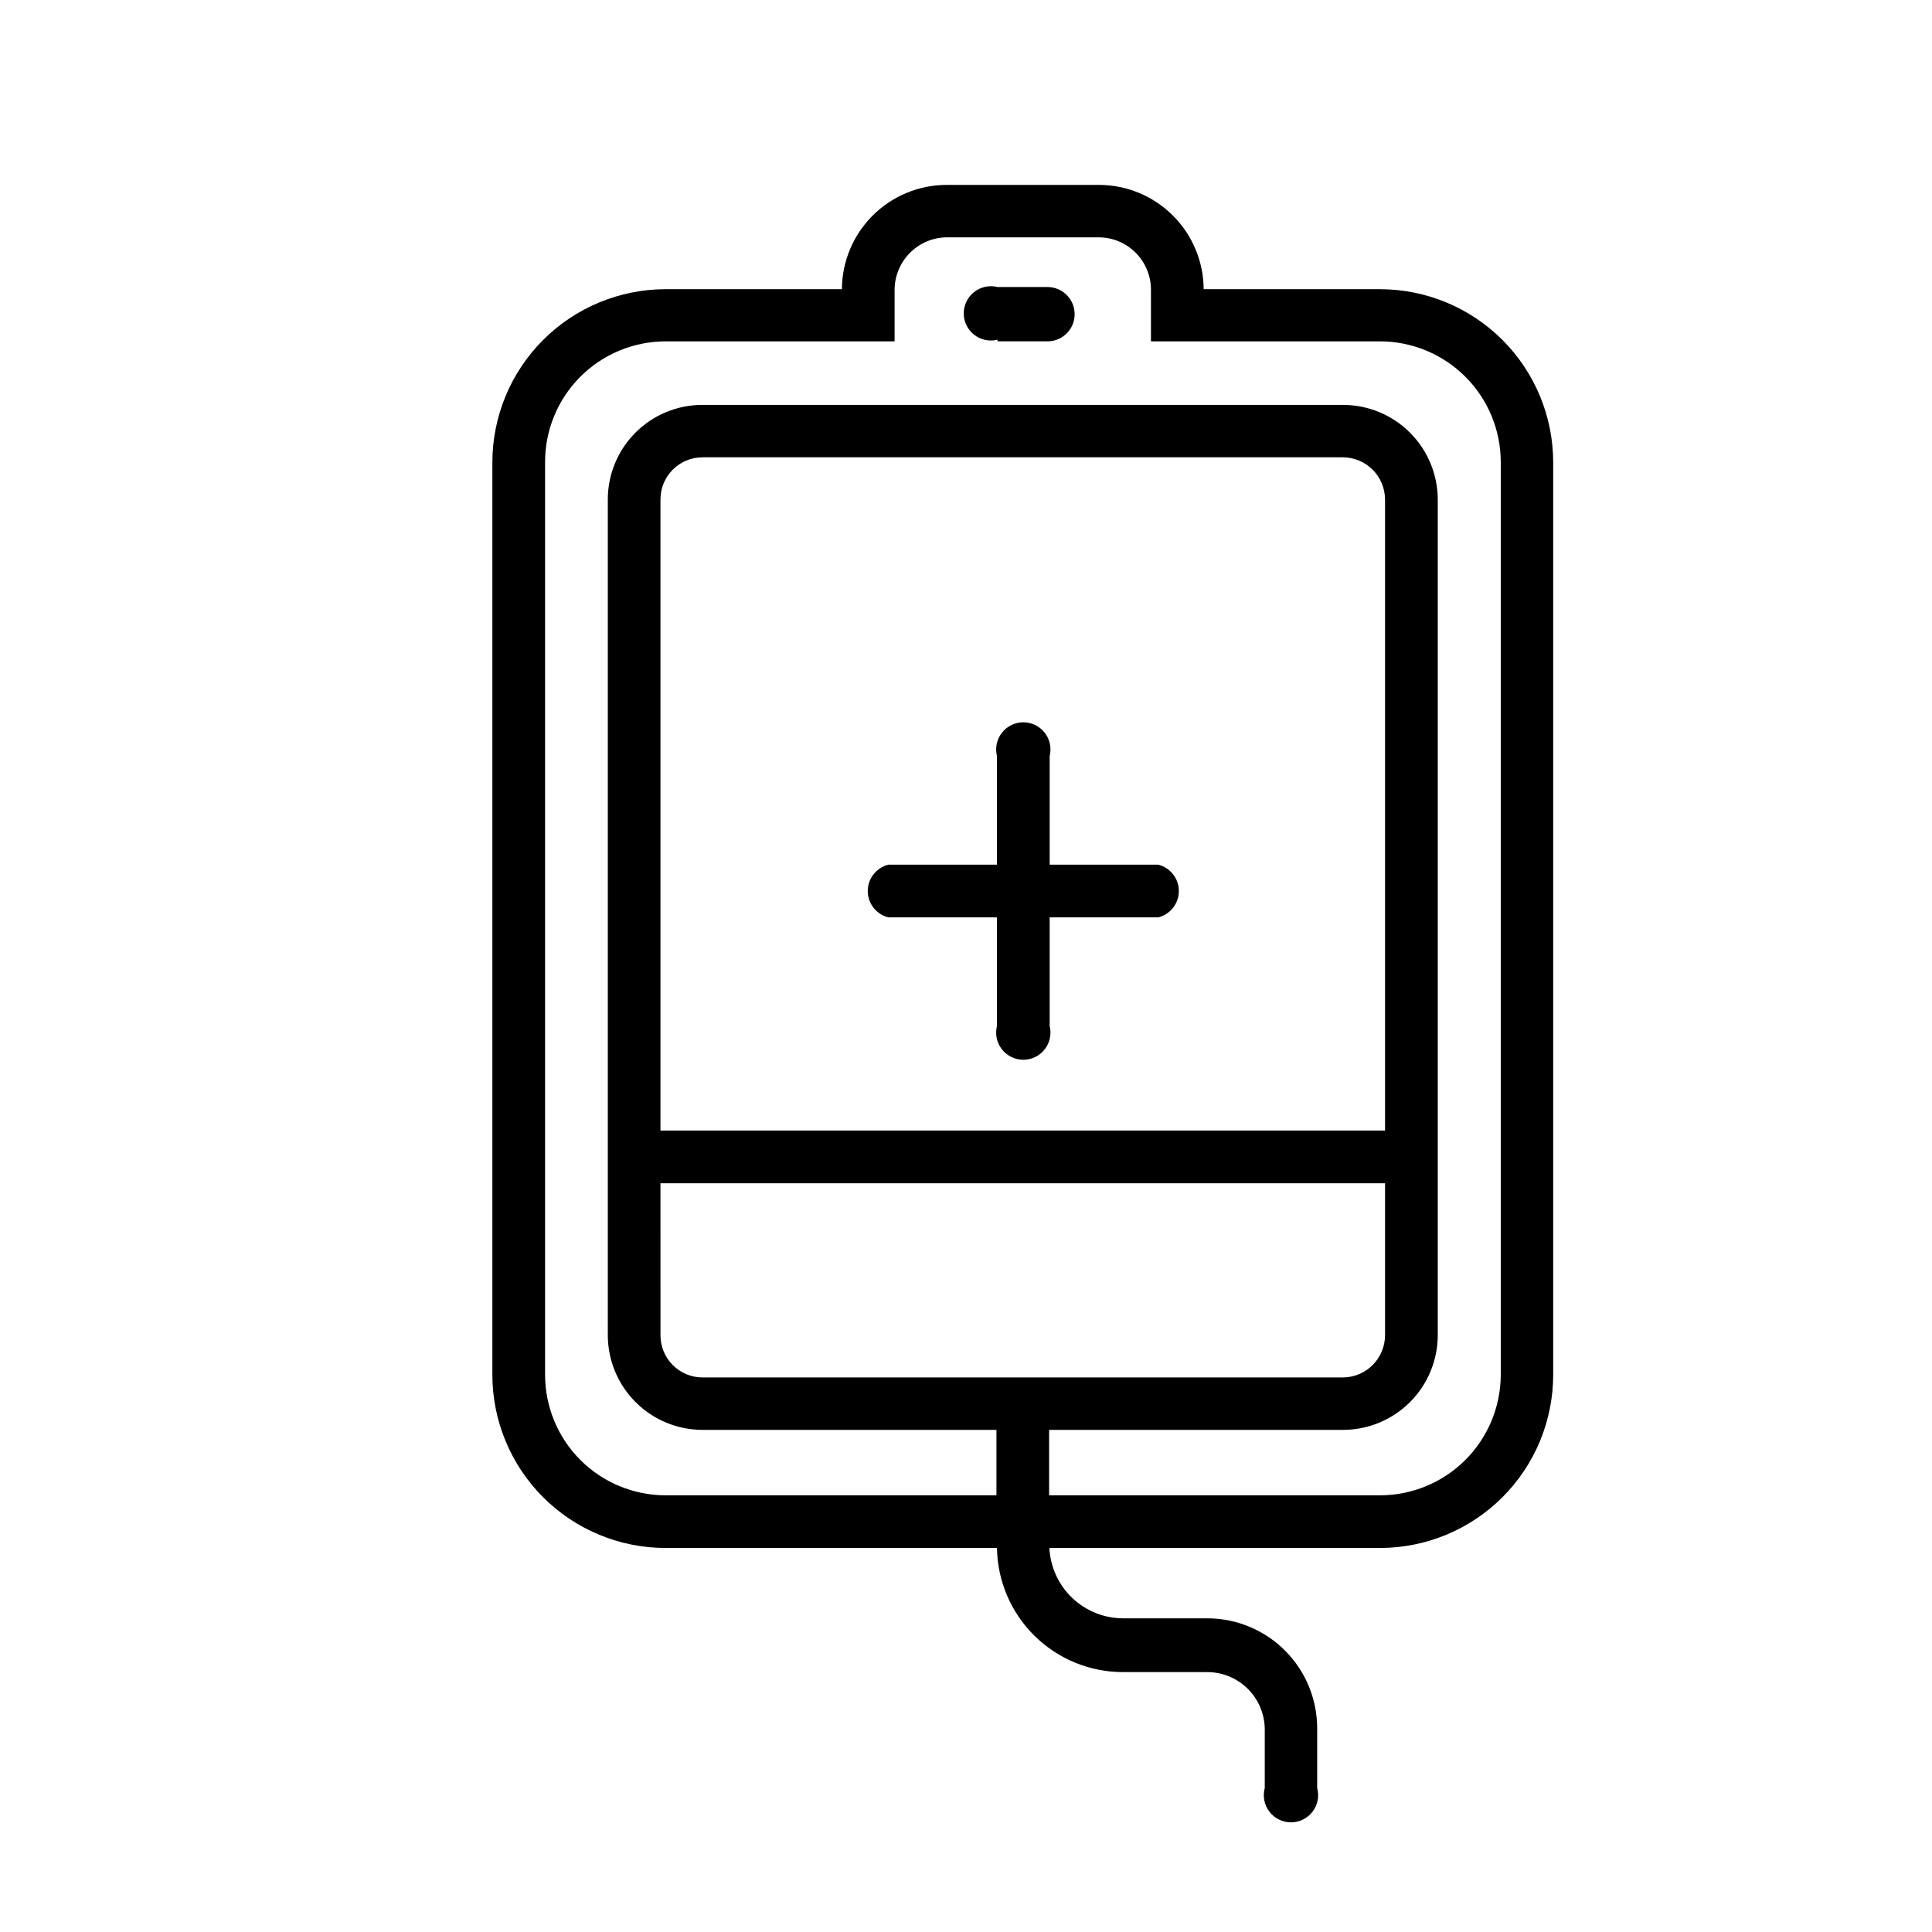
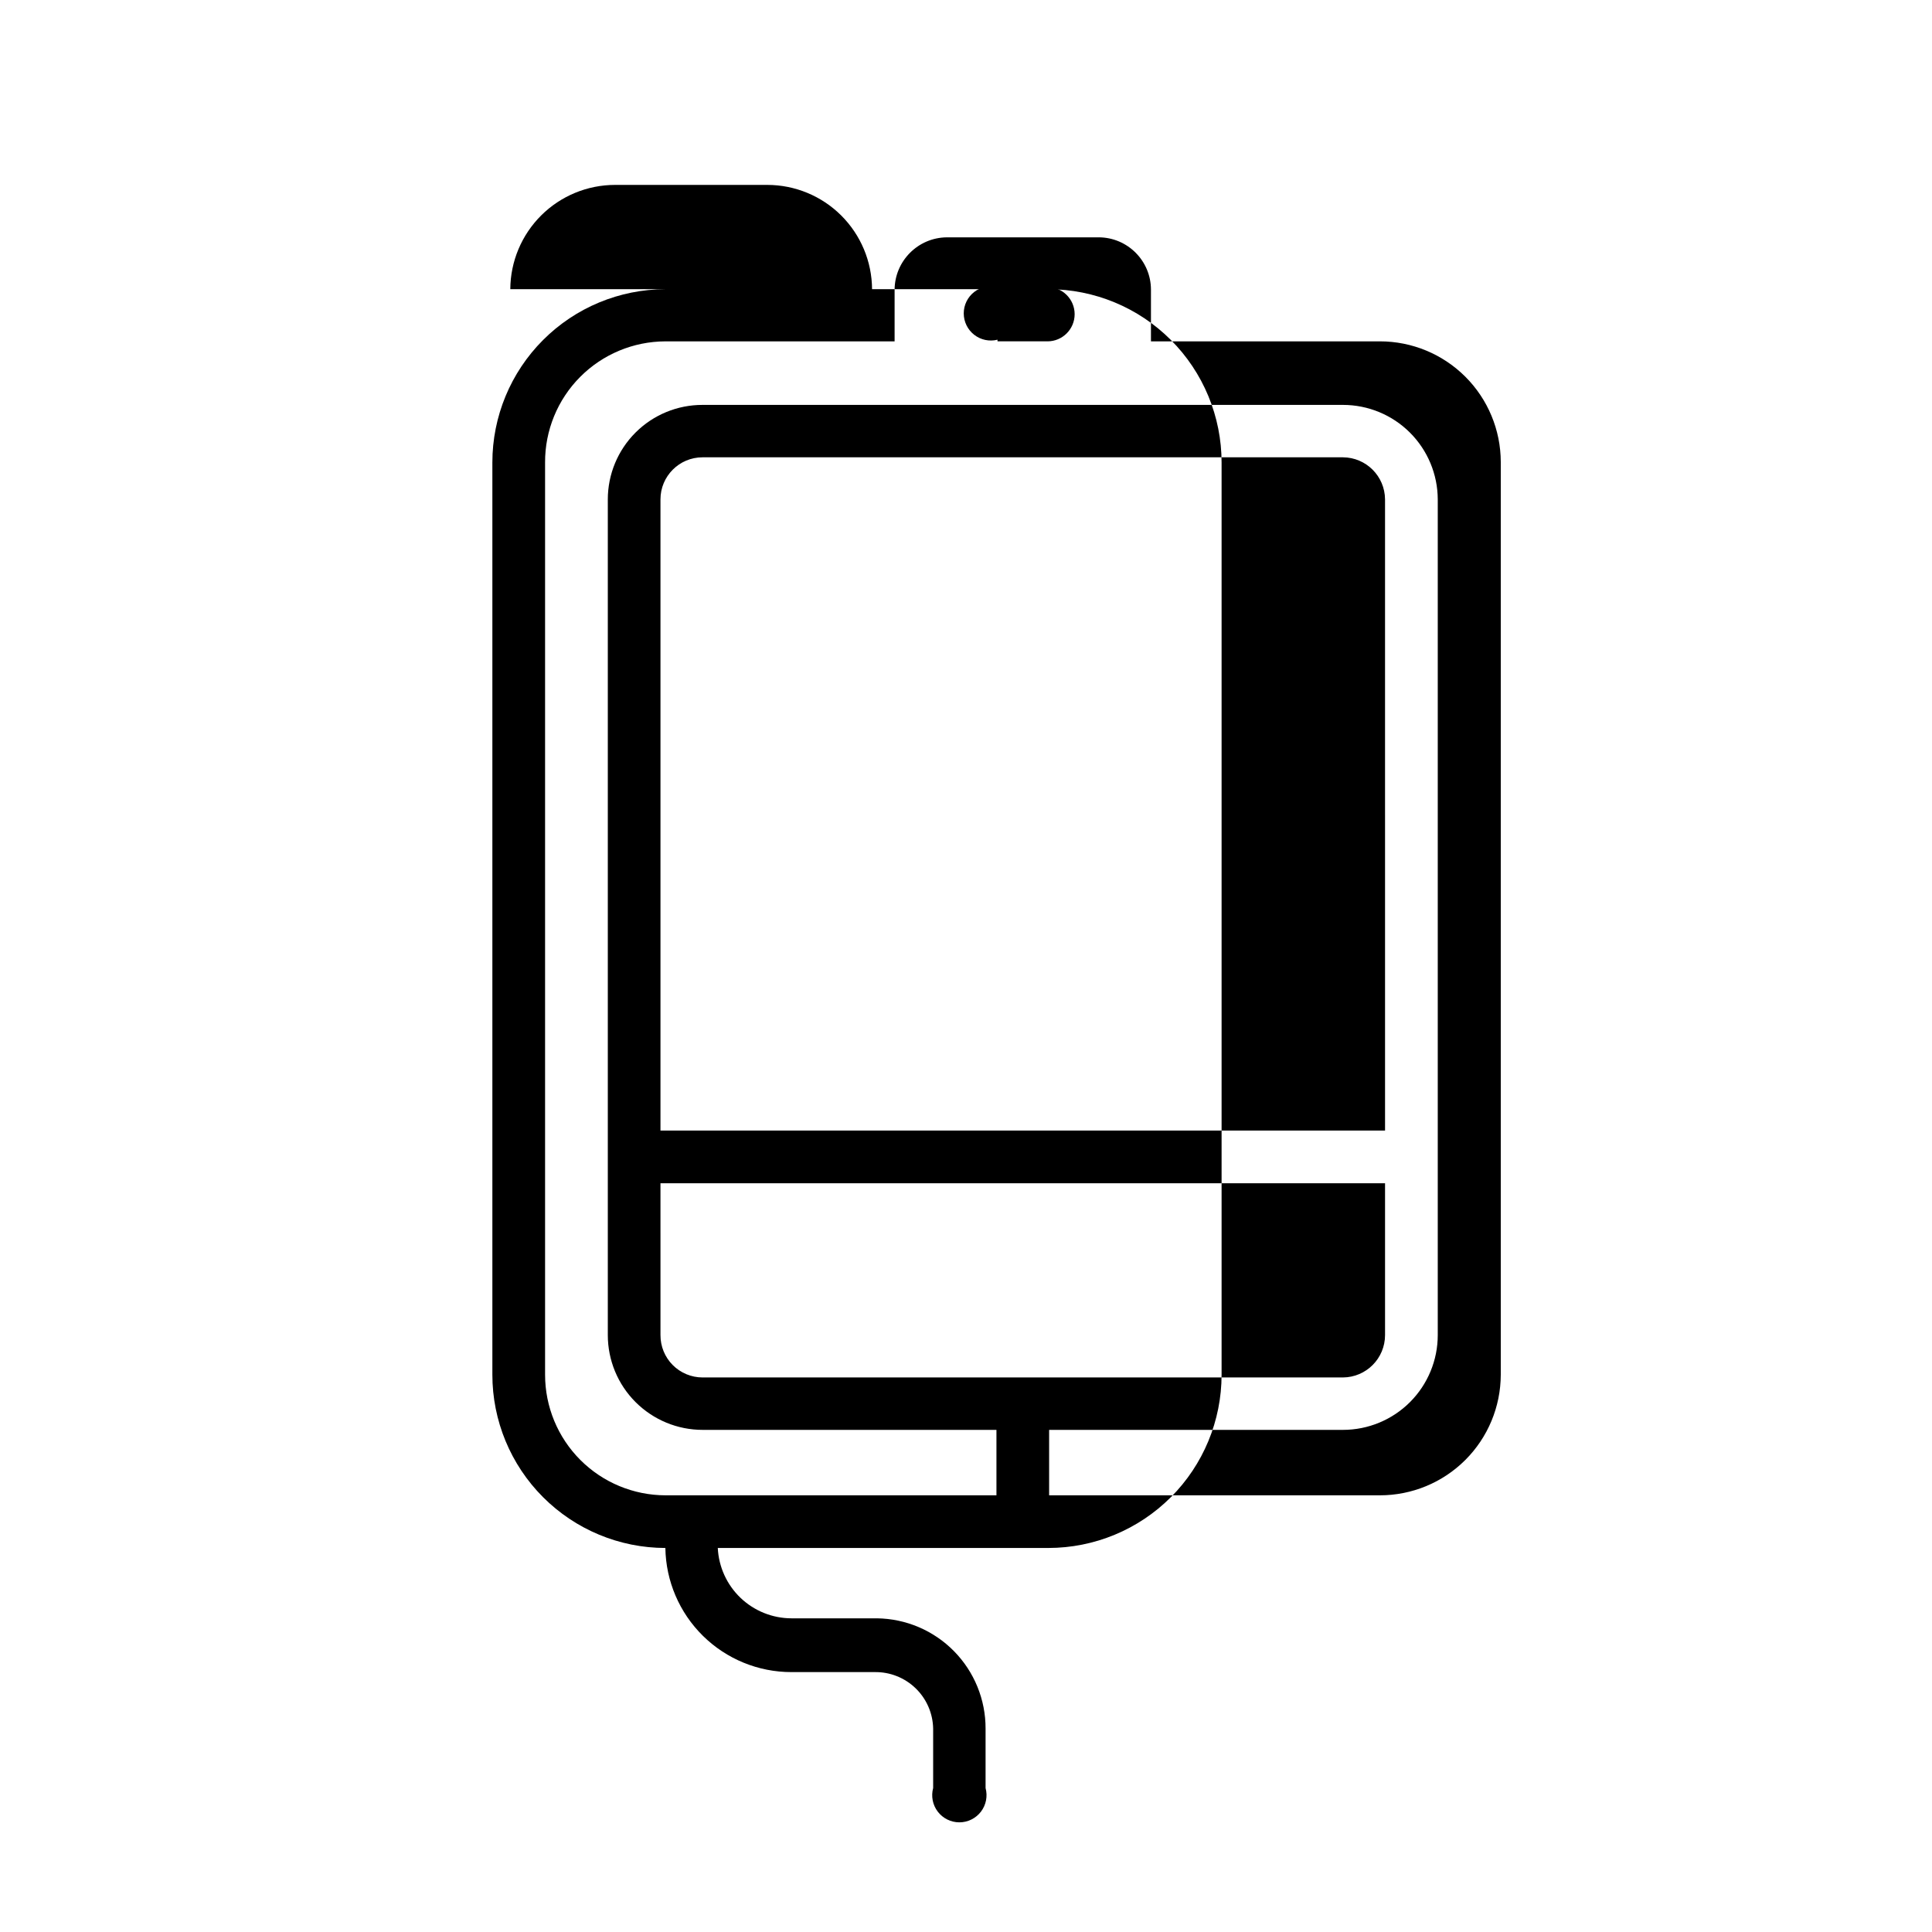
<svg xmlns="http://www.w3.org/2000/svg" fill="#000000" width="800px" height="800px" version="1.1" viewBox="144 144 512 512">
  <g>
-     <path d="m367.11 220.64h-46.781c-12.164 0.02-23.828 4.867-32.422 13.477-8.598 8.609-13.426 20.277-13.426 32.445v241.75c0 12.168 4.828 23.836 13.426 32.445 8.594 8.609 20.258 13.457 32.422 13.473h87.879c0.133 8.77 3.711 17.137 9.957 23.289 6.25 6.156 14.668 9.605 23.438 9.605h22.098c4.035-0.059 7.926 1.484 10.828 4.289 2.898 2.805 4.57 6.644 4.644 10.68v15.762c-0.586 2.164-0.133 4.477 1.227 6.258 1.363 1.781 3.477 2.828 5.719 2.828 2.242 0 4.356-1.047 5.719-2.828s1.816-4.094 1.227-6.258v-15.762c0.02-7.68-2.992-15.059-8.383-20.531s-12.727-8.594-20.406-8.688h-22.672c-5.019-0.016-9.844-1.957-13.477-5.426-3.629-3.469-5.785-8.203-6.027-13.219h87.59c12.18 0 23.859-4.836 32.473-13.449 8.609-8.609 13.449-20.289 13.449-32.469v-241.75c0-12.18-4.84-23.859-13.449-32.473-8.613-8.609-20.293-13.449-32.473-13.449h-46.707c-0.039-7.34-2.984-14.371-8.191-19.551-5.203-5.18-12.25-8.086-19.594-8.086h-40.305c-7.34 0-14.387 2.906-19.594 8.086-5.203 5.18-8.148 12.211-8.188 19.551zm27.781-13.746h40.305c7.644 0.039 13.82 6.25 13.82 13.891v13.676h60.672c8.484 0 16.617 3.363 22.625 9.355 6.004 5.992 9.387 14.117 9.406 22.602v241.9c-0.02 8.484-3.402 16.609-9.406 22.602-6.008 5.992-14.141 9.355-22.625 9.355h-87.66v-17.344h77.875c6.66 0 13.051-2.648 17.762-7.359 4.707-4.711 7.356-11.098 7.356-17.762v-221.46c-0.02-6.648-2.676-13.02-7.383-17.715-4.707-4.695-11.086-7.332-17.734-7.332h-169.71c-6.652-0.016-13.043 2.613-17.754 7.312-4.715 4.699-7.363 11.082-7.363 17.734v221.46c0 6.664 2.644 13.051 7.356 17.762 4.711 4.711 11.102 7.359 17.762 7.359h77.875v17.344h-87.734c-8.461-0.02-16.57-3.394-22.551-9.387-5.977-5.988-9.332-14.105-9.332-22.57v-241.75c-0.039-8.488 3.301-16.645 9.281-22.664 5.984-6.023 14.113-9.418 22.602-9.438h60.746v-13.676c0.039-7.625 6.191-13.812 13.816-13.891zm116.16 236.72h-192.02v-167.27c0-6.16 4.996-11.152 11.156-11.152h169.71c6.144 0.039 11.113 5.008 11.152 11.152zm-192.02 13.965h192.02v40.234-0.004c0 6.176-4.981 11.188-11.152 11.23h-169.71c-2.969 0-5.82-1.188-7.914-3.293-2.094-2.109-3.258-4.965-3.242-7.938z" />
+     <path d="m367.11 220.64h-46.781c-12.164 0.02-23.828 4.867-32.422 13.477-8.598 8.609-13.426 20.277-13.426 32.445v241.75c0 12.168 4.828 23.836 13.426 32.445 8.594 8.609 20.258 13.457 32.422 13.473c0.133 8.77 3.711 17.137 9.957 23.289 6.25 6.156 14.668 9.605 23.438 9.605h22.098c4.035-0.059 7.926 1.484 10.828 4.289 2.898 2.805 4.57 6.644 4.644 10.68v15.762c-0.586 2.164-0.133 4.477 1.227 6.258 1.363 1.781 3.477 2.828 5.719 2.828 2.242 0 4.356-1.047 5.719-2.828s1.816-4.094 1.227-6.258v-15.762c0.02-7.68-2.992-15.059-8.383-20.531s-12.727-8.594-20.406-8.688h-22.672c-5.019-0.016-9.844-1.957-13.477-5.426-3.629-3.469-5.785-8.203-6.027-13.219h87.59c12.18 0 23.859-4.836 32.473-13.449 8.609-8.609 13.449-20.289 13.449-32.469v-241.75c0-12.18-4.84-23.859-13.449-32.473-8.613-8.609-20.293-13.449-32.473-13.449h-46.707c-0.039-7.34-2.984-14.371-8.191-19.551-5.203-5.18-12.25-8.086-19.594-8.086h-40.305c-7.34 0-14.387 2.906-19.594 8.086-5.203 5.18-8.148 12.211-8.188 19.551zm27.781-13.746h40.305c7.644 0.039 13.82 6.25 13.82 13.891v13.676h60.672c8.484 0 16.617 3.363 22.625 9.355 6.004 5.992 9.387 14.117 9.406 22.602v241.9c-0.02 8.484-3.402 16.609-9.406 22.602-6.008 5.992-14.141 9.355-22.625 9.355h-87.66v-17.344h77.875c6.66 0 13.051-2.648 17.762-7.359 4.707-4.711 7.356-11.098 7.356-17.762v-221.46c-0.02-6.648-2.676-13.02-7.383-17.715-4.707-4.695-11.086-7.332-17.734-7.332h-169.71c-6.652-0.016-13.043 2.613-17.754 7.312-4.715 4.699-7.363 11.082-7.363 17.734v221.46c0 6.664 2.644 13.051 7.356 17.762 4.711 4.711 11.102 7.359 17.762 7.359h77.875v17.344h-87.734c-8.461-0.02-16.57-3.394-22.551-9.387-5.977-5.988-9.332-14.105-9.332-22.57v-241.75c-0.039-8.488 3.301-16.645 9.281-22.664 5.984-6.023 14.113-9.418 22.602-9.438h60.746v-13.676c0.039-7.625 6.191-13.812 13.816-13.891zm116.16 236.72h-192.02v-167.27c0-6.16 4.996-11.152 11.156-11.152h169.71c6.144 0.039 11.113 5.008 11.152 11.152zm-192.02 13.965h192.02v40.234-0.004c0 6.176-4.981 11.188-11.152 11.23h-169.71c-2.969 0-5.82-1.188-7.914-3.293-2.094-2.109-3.258-4.965-3.242-7.938z" />
    <path d="m408.35 234.46h13.242c3.977 0 7.199-3.223 7.199-7.195 0-3.977-3.223-7.199-7.199-7.199h-13.242c-2.152-0.539-4.43-0.055-6.176 1.309-1.75 1.363-2.773 3.457-2.773 5.672 0 2.219 1.023 4.312 2.773 5.676 1.746 1.363 4.023 1.844 6.176 1.305z" />
-     <path d="m450.96 373.15h-28.789v-28.789c0.539-2.148 0.055-4.43-1.309-6.176-1.363-1.75-3.457-2.769-5.676-2.769-2.215 0-4.309 1.02-5.672 2.769-1.363 1.746-1.848 4.027-1.309 6.176v28.789h-28.789c-3.203 0.805-5.449 3.68-5.449 6.981 0 3.301 2.246 6.18 5.449 6.984h28.789v28.789c-0.539 2.148-0.055 4.426 1.309 6.176 1.363 1.746 3.457 2.769 5.672 2.769 2.219 0 4.312-1.023 5.676-2.769 1.363-1.75 1.848-4.027 1.309-6.176v-28.789h28.789c3.199-0.805 5.445-3.684 5.445-6.984 0-3.301-2.246-6.176-5.445-6.981z" />
  </g>
</svg>